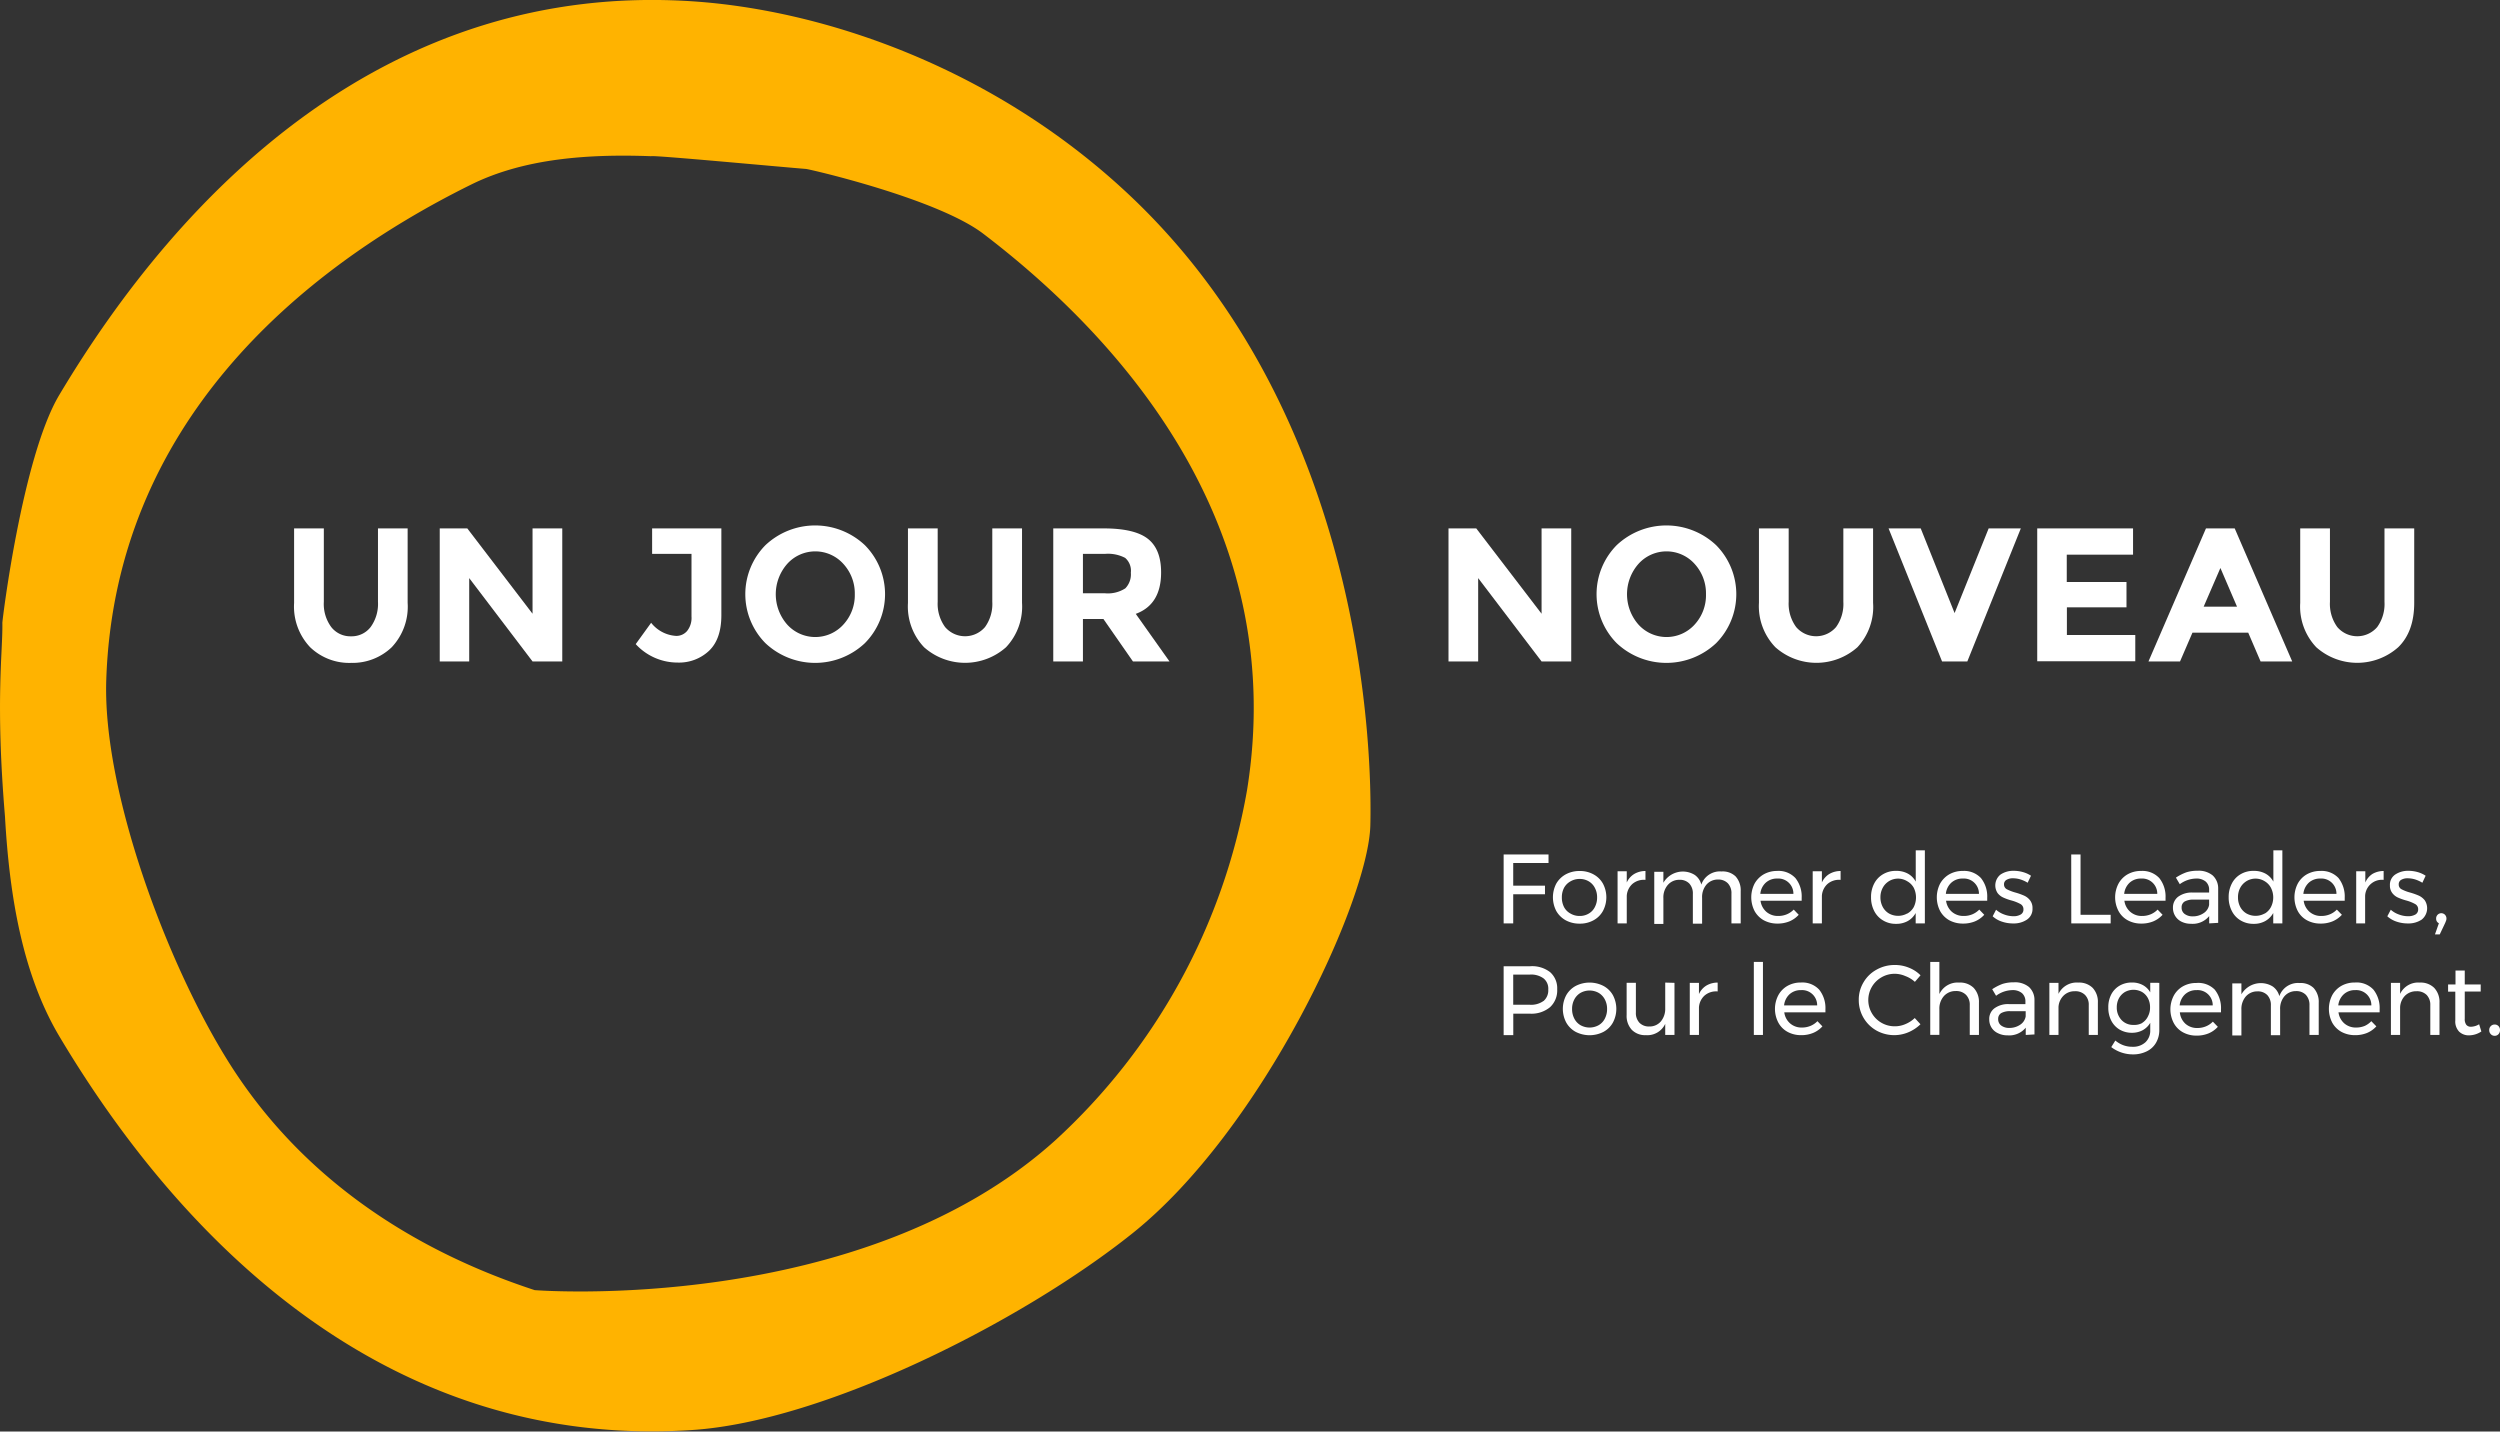
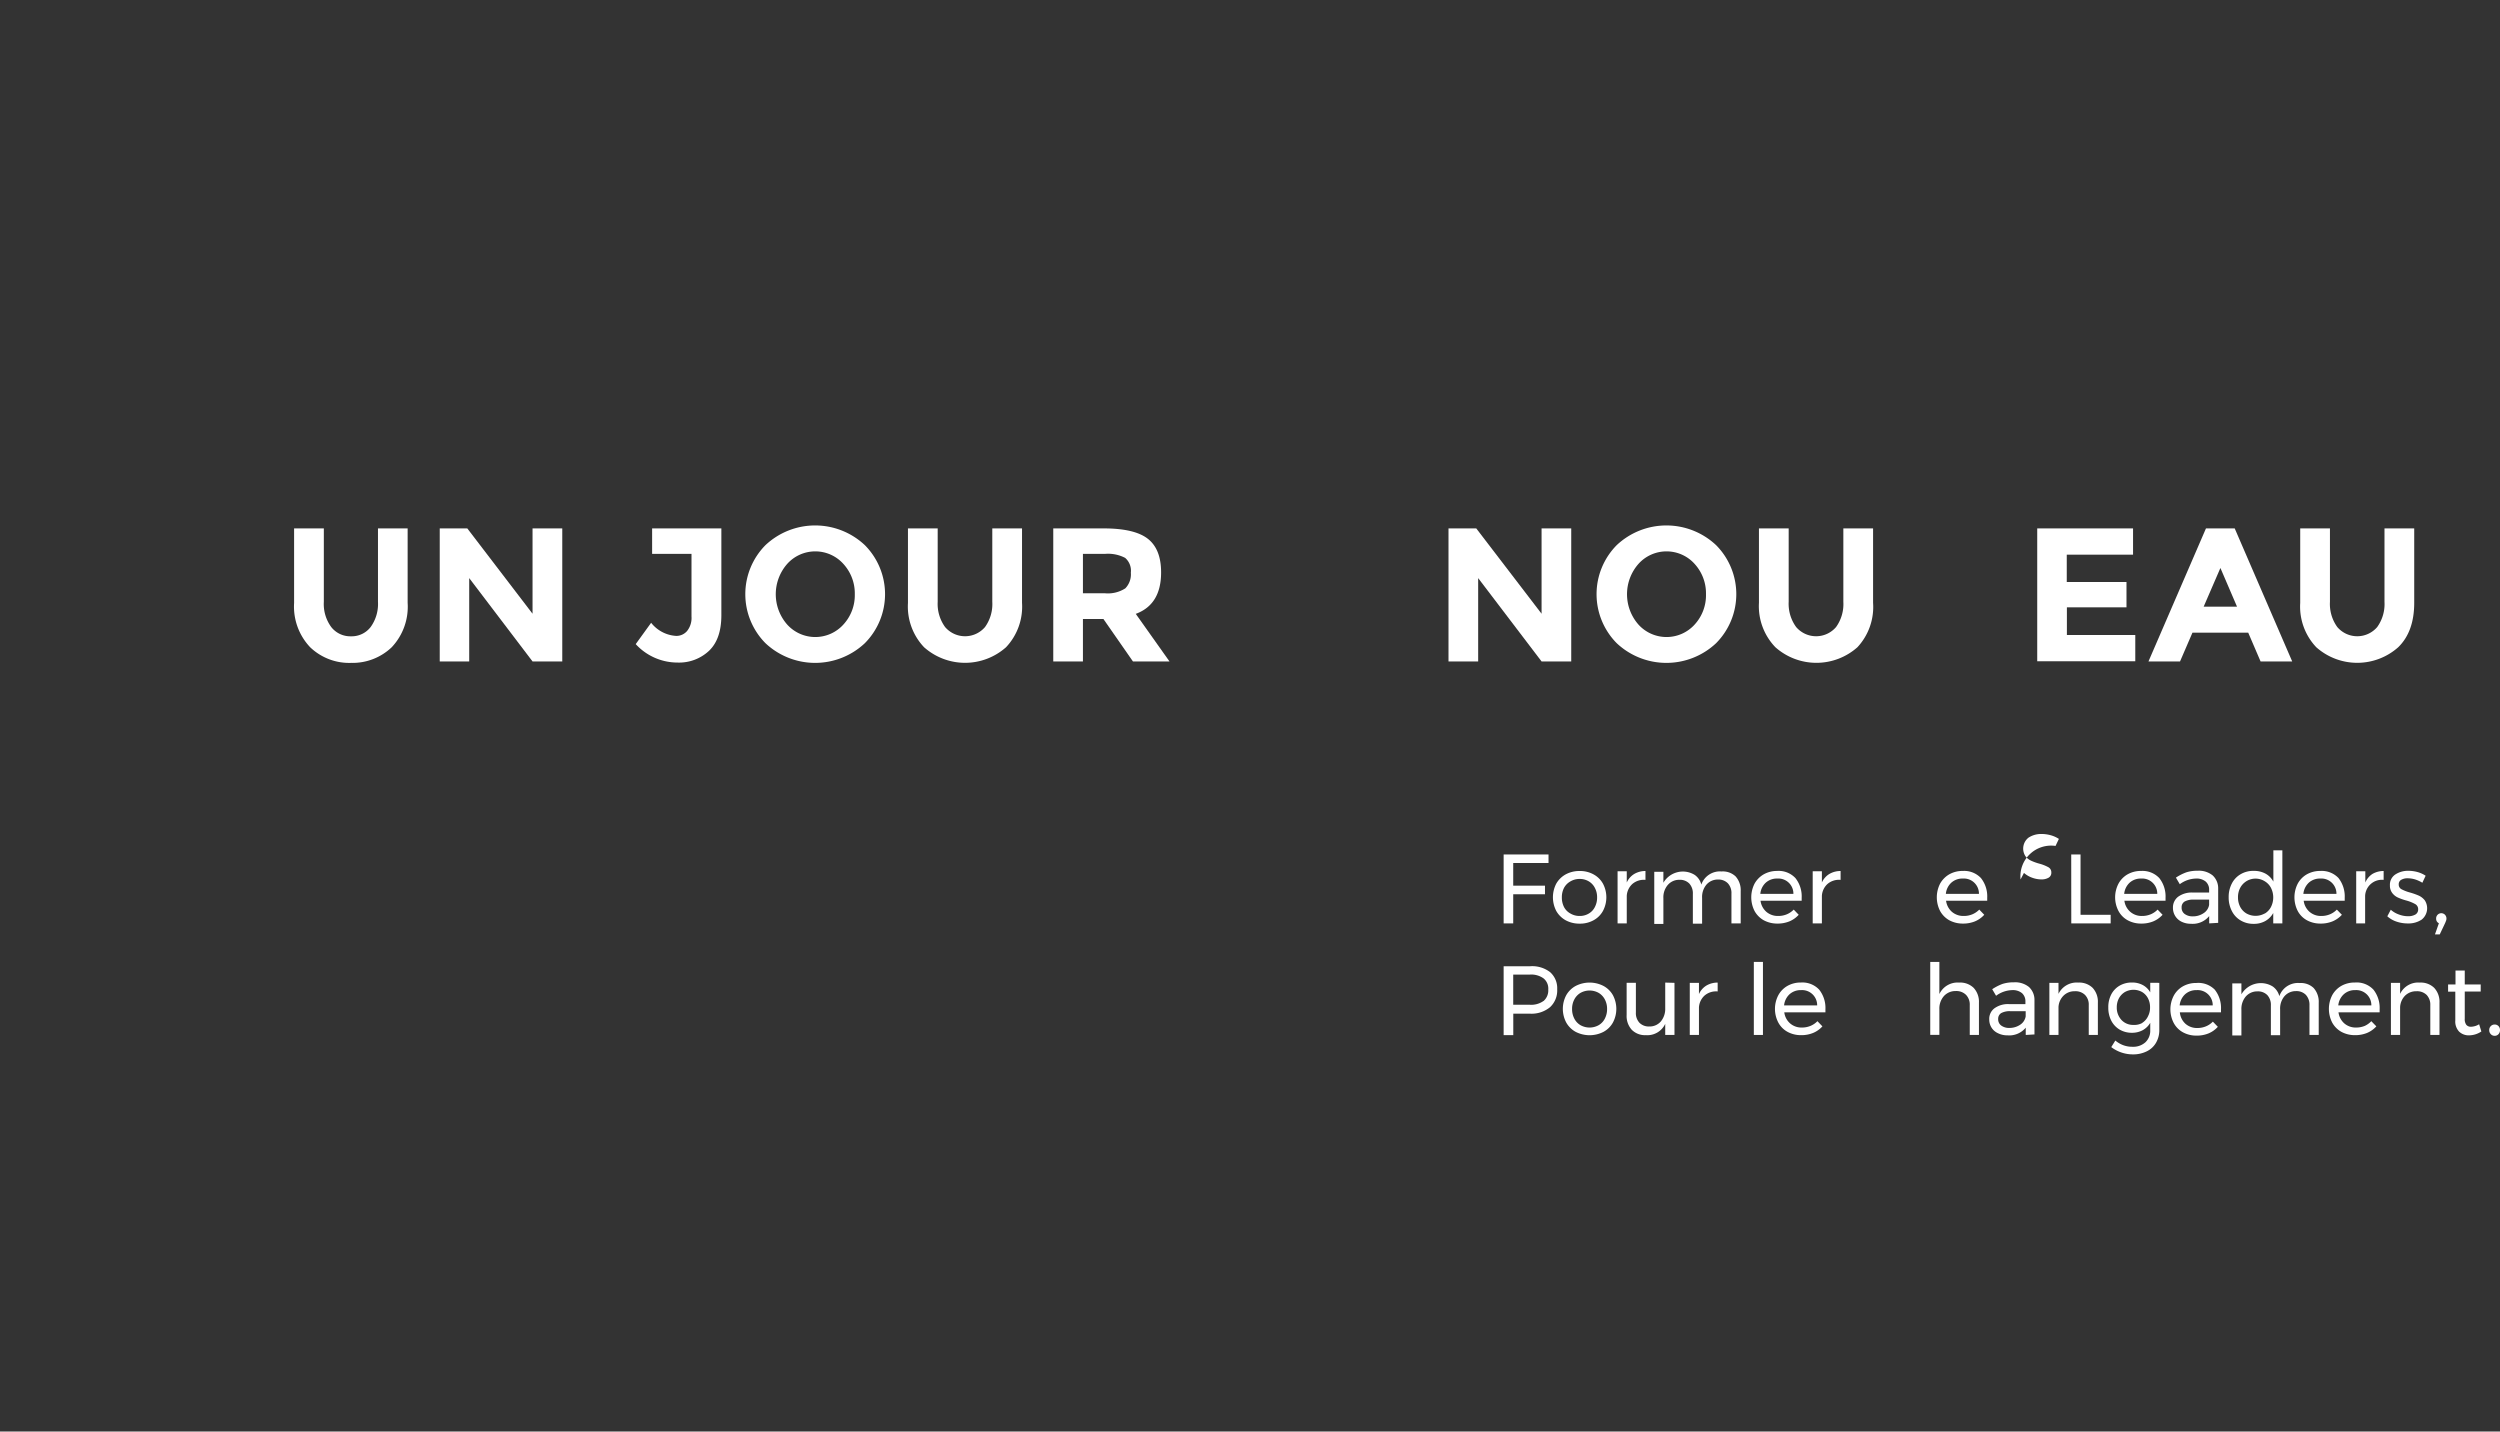
<svg xmlns="http://www.w3.org/2000/svg" viewBox="0 0 380.91 218.11">
  <rect x="0" y="0" width="380.91" height="218.11" fill="#333333" stroke="none" />
  <defs>
    <style>.cls-1{fill:#ffb300;}.cls-2{fill:#fff;}</style>
  </defs>
  <g id="Layer_2" data-name="Layer 2">
    <g id="Layer_1-2" data-name="Layer 1">
-       <path class="cls-1" d="M172.51,30.13C151.73,10.34,125.58,1.53,105.5.2,59.08-2.86,27.61,29,9,60.23,3.41,69.66.35,94.45.36,94.91c.08,4.45-1.08,11.77.4,29.51.68,12.1,2.66,24,8.27,33.46,18.58,31.2,50.05,63.09,96.47,60,20.08-1.33,50.13-16.46,67-29.93,19.77-15.75,36-50.69,36.29-62.19S207.8,63.74,172.51,30.13ZM190,120.41a94.26,94.26,0,0,1-29.25,53.37c-29.66,26.73-79.28,22.79-79.28,22.79-18.86-6.18-35.75-17.29-46.75-34.93-9.4-15.06-19.08-41.19-18.53-58,1.26-38.8,29.24-62.5,55.64-75.54,8-3.94,17.67-4.66,27.37-4.3.3-.19,20,1.66,23.6,1.94.37,0,19.92,4.48,27,9.86C173.25,53.47,196.19,82.07,190,120.41Z" />
      <path class="cls-2" d="M229.1,130.19h6.84l0,1.3h-5.38v3.45h4.84v1.31h-4.84v4.44H229.1Z" />
      <path class="cls-2" d="M242.79,133.22a3.62,3.62,0,0,1,1.44,1.41,4.44,4.44,0,0,1,0,4.17,3.58,3.58,0,0,1-1.44,1.42,4.24,4.24,0,0,1-2.1.51,4.36,4.36,0,0,1-2.13-.51,3.71,3.71,0,0,1-1.44-1.42,4.52,4.52,0,0,1,0-4.17,3.75,3.75,0,0,1,1.44-1.41,4.36,4.36,0,0,1,2.13-.51A4.24,4.24,0,0,1,242.79,133.22Zm-3.49,1.06a2.48,2.48,0,0,0-1,1,3.1,3.1,0,0,0-.33,1.45,3.18,3.18,0,0,0,.33,1.47,2.39,2.39,0,0,0,1,1,2.69,2.69,0,0,0,1.39.36,2.64,2.64,0,0,0,1.37-.36,2.37,2.37,0,0,0,.94-1,3.07,3.07,0,0,0,.34-1.47,3,3,0,0,0-.34-1.45,2.45,2.45,0,0,0-.94-1,2.64,2.64,0,0,0-1.37-.36A2.69,2.69,0,0,0,239.3,134.28Z" />
      <path class="cls-2" d="M249,133.16a3.35,3.35,0,0,1,1.71-.45v1.35a2.68,2.68,0,0,0-2,.63,2.65,2.65,0,0,0-.85,1.81v4.19h-1.4v-7.94h1.4v1.71A2.91,2.91,0,0,1,249,133.16Z" />
      <path class="cls-2" d="M264.44,133.53a3.14,3.14,0,0,1,.78,2.25v4.91h-1.41v-4.53a2.17,2.17,0,0,0-.55-1.58,2,2,0,0,0-1.51-.57,2.28,2.28,0,0,0-1.77.8,2.93,2.93,0,0,0-.64,2v3.92h-1.41v-4.53a2.21,2.21,0,0,0-.54-1.58,2,2,0,0,0-1.52-.57,2.28,2.28,0,0,0-1.77.8,2.89,2.89,0,0,0-.66,2v3.92h-1.39v-7.94h1.39v1.67a3.43,3.43,0,0,1,4.78-1.19,2.55,2.55,0,0,1,1,1.47,3,3,0,0,1,3.09-2A2.82,2.82,0,0,1,264.44,133.53Z" />
      <path class="cls-2" d="M273.56,133.79a4.49,4.49,0,0,1,.95,3c0,.2,0,.35,0,.45h-6.27a2.71,2.71,0,0,0,.89,1.69,2.67,2.67,0,0,0,1.8.63,3.36,3.36,0,0,0,1.31-.25,3.21,3.21,0,0,0,1.06-.72l.76.79a4,4,0,0,1-1.41,1,4.7,4.7,0,0,1-1.83.34,4.29,4.29,0,0,1-2.08-.5,3.63,3.63,0,0,1-1.41-1.42,4.58,4.58,0,0,1,0-4.16,3.73,3.73,0,0,1,1.41-1.43,4.08,4.08,0,0,1,2-.51A3.51,3.51,0,0,1,273.56,133.79Zm-.31,2.4a2.3,2.3,0,0,0-2.46-2.33,2.51,2.51,0,0,0-1.75.63,2.63,2.63,0,0,0-.83,1.7Z" />
      <path class="cls-2" d="M278.73,133.16a3.35,3.35,0,0,1,1.71-.45v1.35a2.68,2.68,0,0,0-2,.63,2.65,2.65,0,0,0-.85,1.81v4.19h-1.4v-7.94h1.4v1.71A2.91,2.91,0,0,1,278.73,133.16Z" />
-       <path class="cls-2" d="M293.28,129.56v11.13h-1.4v-1.58a3.13,3.13,0,0,1-1.2,1.22,3.52,3.52,0,0,1-1.77.43,3.7,3.7,0,0,1-2-.52,3.48,3.48,0,0,1-1.35-1.44,4.45,4.45,0,0,1-.48-2.1,4.37,4.37,0,0,1,.48-2.08,3.49,3.49,0,0,1,1.35-1.42,3.78,3.78,0,0,1,2-.51,3.63,3.63,0,0,1,1.78.42,3,3,0,0,1,1.2,1.22v-4.77Zm-2.69,9.64a2.54,2.54,0,0,0,1-1,3.33,3.33,0,0,0,0-2.93,2.54,2.54,0,0,0-1-1,2.64,2.64,0,0,0-3.73,1,3,3,0,0,0-.35,1.45,3.06,3.06,0,0,0,.35,1.46,2.54,2.54,0,0,0,.95,1,2.86,2.86,0,0,0,2.78,0Z" />
      <path class="cls-2" d="M301.83,133.79a4.49,4.49,0,0,1,.95,3c0,.2,0,.35,0,.45h-6.27a2.71,2.71,0,0,0,.89,1.69,2.67,2.67,0,0,0,1.8.63,3.36,3.36,0,0,0,1.31-.25,3.21,3.21,0,0,0,1.06-.72l.76.79a4,4,0,0,1-1.41,1,4.7,4.7,0,0,1-1.83.34,4.29,4.29,0,0,1-2.08-.5,3.63,3.63,0,0,1-1.41-1.42,4.58,4.58,0,0,1,0-4.16,3.73,3.73,0,0,1,1.41-1.43,4.08,4.08,0,0,1,2.05-.51A3.51,3.51,0,0,1,301.83,133.79Zm-.31,2.4a2.3,2.3,0,0,0-2.46-2.33,2.51,2.51,0,0,0-1.75.63,2.63,2.63,0,0,0-.83,1.7Z" />
-       <path class="cls-2" d="M307.86,134a3.85,3.85,0,0,0-1.13-.18,1.87,1.87,0,0,0-1,.23.76.76,0,0,0-.39.71.81.81,0,0,0,.43.73,6.69,6.69,0,0,0,1.3.5,10.13,10.13,0,0,1,1.35.48,2.36,2.36,0,0,1,.89.71,1.9,1.9,0,0,1,.37,1.23,1.94,1.94,0,0,1-.85,1.71,3.6,3.6,0,0,1-2.11.58,5.2,5.2,0,0,1-1.71-.28,3.85,3.85,0,0,1-1.4-.81l.52-1a3.75,3.75,0,0,0,1.22.72,4.1,4.1,0,0,0,1.42.27,2.12,2.12,0,0,0,1.11-.26.85.85,0,0,0,.42-.78.89.89,0,0,0-.44-.81,6.22,6.22,0,0,0-1.35-.54,8.09,8.09,0,0,1-1.29-.46,2.26,2.26,0,0,1-.86-.68,2.12,2.12,0,0,1,.46-2.83,3.49,3.49,0,0,1,2-.56,5.24,5.24,0,0,1,1.42.2,4.36,4.36,0,0,1,1.21.55l-.51,1.07A4.68,4.68,0,0,0,307.86,134Z" />
+       <path class="cls-2" d="M307.86,134l.52-1a3.75,3.75,0,0,0,1.22.72,4.1,4.1,0,0,0,1.42.27,2.12,2.12,0,0,0,1.11-.26.85.85,0,0,0,.42-.78.89.89,0,0,0-.44-.81,6.22,6.22,0,0,0-1.35-.54,8.09,8.09,0,0,1-1.29-.46,2.26,2.26,0,0,1-.86-.68,2.12,2.12,0,0,1,.46-2.83,3.49,3.49,0,0,1,2-.56,5.24,5.24,0,0,1,1.42.2,4.36,4.36,0,0,1,1.21.55l-.51,1.07A4.68,4.68,0,0,0,307.86,134Z" />
      <path class="cls-2" d="M315.58,130.19H317v9.19h4.59v1.31h-6Z" />
      <path class="cls-2" d="M329,133.79a4.49,4.49,0,0,1,.95,3c0,.2,0,.35,0,.45h-6.27a2.68,2.68,0,0,0,.9,1.69,2.63,2.63,0,0,0,1.79.63,3.32,3.32,0,0,0,1.31-.25,3.11,3.11,0,0,0,1.06-.72l.76.79a4,4,0,0,1-1.41,1,4.7,4.7,0,0,1-1.83.34,4.23,4.23,0,0,1-2.07-.5,3.5,3.5,0,0,1-1.41-1.42,4.5,4.5,0,0,1,0-4.16,3.63,3.63,0,0,1,1.4-1.43,4.08,4.08,0,0,1,2.05-.51A3.51,3.51,0,0,1,329,133.79Zm-.31,2.4a2.3,2.3,0,0,0-2.46-2.33,2.52,2.52,0,0,0-1.75.63,2.68,2.68,0,0,0-.83,1.7Z" />
      <path class="cls-2" d="M336.6,140.69v-1.11a3.24,3.24,0,0,1-2.77,1.17,3.19,3.19,0,0,1-1.45-.32,2.31,2.31,0,0,1-1.3-2.11,2.05,2.05,0,0,1,.79-1.69,3.51,3.51,0,0,1,2.2-.64h2.52v-.37a1.62,1.62,0,0,0-.52-1.3,2.18,2.18,0,0,0-1.51-.46,4.31,4.31,0,0,0-2.44.86l-.59-1a7.47,7.47,0,0,1,1.59-.81,5.52,5.52,0,0,1,1.73-.24,3.33,3.33,0,0,1,2.29.72,2.66,2.66,0,0,1,.83,2v5.22Zm-.83-1.57a1.86,1.86,0,0,0,.82-1.25v-.8h-2.33a2.71,2.71,0,0,0-1.4.29,1,1,0,0,0-.46.9,1.16,1.16,0,0,0,.47,1,2,2,0,0,0,1.24.36A2.87,2.87,0,0,0,335.77,139.12Z" />
      <path class="cls-2" d="M347.75,129.56v11.13h-1.39v-1.58a3.15,3.15,0,0,1-1.21,1.22,3.48,3.48,0,0,1-1.76.43,3.74,3.74,0,0,1-2-.52,3.46,3.46,0,0,1-1.34-1.44,4.45,4.45,0,0,1-.48-2.1,4.37,4.37,0,0,1,.48-2.08,3.46,3.46,0,0,1,1.34-1.42,3.78,3.78,0,0,1,2-.51,3.67,3.67,0,0,1,1.79.42,3,3,0,0,1,1.2,1.22v-4.77Zm-2.69,9.64a2.54,2.54,0,0,0,.95-1,3.24,3.24,0,0,0,0-2.93,2.54,2.54,0,0,0-.95-1,2.64,2.64,0,0,0-3.73,1,3,3,0,0,0-.34,1.45,3.05,3.05,0,0,0,.34,1.46,2.54,2.54,0,0,0,.95,1,2.86,2.86,0,0,0,2.78,0Z" />
      <path class="cls-2" d="M356.31,133.79a4.54,4.54,0,0,1,.94,3c0,.2,0,.35,0,.45H351a2.67,2.67,0,0,0,.89,1.69,2.63,2.63,0,0,0,1.79.63,3.32,3.32,0,0,0,1.31-.25,3.11,3.11,0,0,0,1.06-.72l.77.79a4.06,4.06,0,0,1-1.42,1,4.65,4.65,0,0,1-1.82.34,4.27,4.27,0,0,1-2.08-.5,3.5,3.5,0,0,1-1.41-1.42,4.58,4.58,0,0,1,0-4.16,3.63,3.63,0,0,1,1.4-1.43,4.11,4.11,0,0,1,2.06-.51A3.51,3.51,0,0,1,356.31,133.79Zm-.32,2.4a2.3,2.3,0,0,0-2.46-2.33,2.52,2.52,0,0,0-1.75.63,2.68,2.68,0,0,0-.83,1.7Z" />
      <path class="cls-2" d="M361.47,133.16a3.35,3.35,0,0,1,1.71-.45v1.35a2.56,2.56,0,0,0-2.82,2.44v4.19H359v-7.94h1.39v1.71A2.91,2.91,0,0,1,361.47,133.16Z" />
      <path class="cls-2" d="M368,134a4,4,0,0,0-1.14-.18,1.91,1.91,0,0,0-1,.23.77.77,0,0,0-.38.71.79.79,0,0,0,.43.73,6.21,6.21,0,0,0,1.3.5,10.67,10.67,0,0,1,1.35.48,2.52,2.52,0,0,1,.89.71,2.21,2.21,0,0,1-.48,2.94,3.64,3.64,0,0,1-2.11.58,5.3,5.3,0,0,1-1.72-.28,3.94,3.94,0,0,1-1.4-.81l.53-1a3.65,3.65,0,0,0,1.22.72,4,4,0,0,0,1.41.27,2.18,2.18,0,0,0,1.12-.26.87.87,0,0,0,.42-.78.88.88,0,0,0-.45-.81,5.89,5.89,0,0,0-1.34-.54,8.64,8.64,0,0,1-1.3-.46,2.23,2.23,0,0,1-.85-.68,1.82,1.82,0,0,1-.36-1.17,1.86,1.86,0,0,1,.82-1.66,3.49,3.49,0,0,1,2-.56,5.29,5.29,0,0,1,1.42.2,4.29,4.29,0,0,1,1.2.55l-.5,1.07A4.87,4.87,0,0,0,368,134Z" />
      <path class="cls-2" d="M372.52,139.37a.81.81,0,0,1,.23.6.86.86,0,0,1-.07.34,3.65,3.65,0,0,1-.14.35l-.81,1.71H371l.6-1.7a.75.75,0,0,1-.32-.29.83.83,0,0,1-.1-.41.79.79,0,0,1,.81-.83A.79.79,0,0,1,372.52,139.37Z" />
      <path class="cls-2" d="M236.18,148.12a3.26,3.26,0,0,1,1.08,2.61,3.47,3.47,0,0,1-1.08,2.72,4.41,4.41,0,0,1-3,1h-2.61v3.27H229.1v-10.5h4.05A4.46,4.46,0,0,1,236.18,148.12Zm-1,4.4a2.14,2.14,0,0,0,.72-1.75,2,2,0,0,0-.72-1.7,3.21,3.21,0,0,0-2.07-.58l-2.55,0v4.6h2.55A3.21,3.21,0,0,0,235.16,152.52Z" />
      <path class="cls-2" d="M244.31,150.22a3.62,3.62,0,0,1,1.44,1.41,4.44,4.44,0,0,1,0,4.17,3.58,3.58,0,0,1-1.44,1.42,4.64,4.64,0,0,1-4.23,0,3.64,3.64,0,0,1-1.44-1.42,4.44,4.44,0,0,1,0-4.17,3.68,3.68,0,0,1,1.44-1.41,4.64,4.64,0,0,1,4.23,0Zm-3.5,1.06a2.52,2.52,0,0,0-.94,1,3,3,0,0,0-.34,1.45,3.07,3.07,0,0,0,.34,1.47,2.43,2.43,0,0,0,.94,1,2.84,2.84,0,0,0,2.77,0,2.43,2.43,0,0,0,.94-1,3.07,3.07,0,0,0,.34-1.47,3,3,0,0,0-.34-1.45,2.52,2.52,0,0,0-.94-1,2.84,2.84,0,0,0-2.77,0Z" />
      <path class="cls-2" d="M255.13,149.75v7.94h-1.41V156a3,3,0,0,1-2.94,1.72,2.83,2.83,0,0,1-2.16-.82,3.11,3.11,0,0,1-.78-2.25v-4.91h1.41v4.53a2.15,2.15,0,0,0,.55,1.57,2,2,0,0,0,1.5.56,2.24,2.24,0,0,0,1.77-.79,3,3,0,0,0,.65-2v-3.9Z" />
      <path class="cls-2" d="M260,150.16a3.35,3.35,0,0,1,1.71-.45v1.35a2.68,2.68,0,0,0-2,.63,2.65,2.65,0,0,0-.85,1.81v4.19h-1.4v-7.94h1.4v1.71A2.91,2.91,0,0,1,260,150.16Z" />
      <path class="cls-2" d="M267.22,146.56h1.39v11.13h-1.39Z" />
      <path class="cls-2" d="M277.18,150.79a4.49,4.49,0,0,1,.95,3c0,.2,0,.35,0,.45h-6.27a2.67,2.67,0,0,0,.89,1.69,2.63,2.63,0,0,0,1.79.63,3.32,3.32,0,0,0,1.31-.25,3.11,3.11,0,0,0,1.06-.72l.76.79a3.93,3.93,0,0,1-1.41,1,4.65,4.65,0,0,1-1.82.34,4.24,4.24,0,0,1-2.08-.5,3.5,3.5,0,0,1-1.41-1.42,4.5,4.5,0,0,1,0-4.16,3.63,3.63,0,0,1,1.4-1.43,4.08,4.08,0,0,1,2.05-.51A3.5,3.5,0,0,1,277.18,150.79Zm-.31,2.4a2.3,2.3,0,0,0-2.46-2.33,2.52,2.52,0,0,0-1.75.63,2.68,2.68,0,0,0-.83,1.7Z" />
-       <path class="cls-2" d="M290.31,148.72a4.1,4.1,0,0,0-1.64-.35,4,4,0,0,0-2,.54,4,4,0,0,0-1.47,1.46,4,4,0,0,0-.54,2,3.94,3.94,0,0,0,.54,2,4,4,0,0,0,3.51,2,4,4,0,0,0,1.62-.34,4.58,4.58,0,0,0,1.41-.92l.87.95a5.91,5.91,0,0,1-1.84,1.22,5.55,5.55,0,0,1-4.88-.27,5.3,5.3,0,0,1-2.68-4.66,5.1,5.1,0,0,1,.73-2.69,5.17,5.17,0,0,1,2-1.93,5.6,5.6,0,0,1,2.78-.7,5.52,5.52,0,0,1,2.12.41,5.13,5.13,0,0,1,1.78,1.16l-.86,1A4.41,4.41,0,0,0,290.31,148.72Z" />
      <path class="cls-2" d="M300.72,150.52a3.12,3.12,0,0,1,.8,2.26v4.91h-1.4v-4.53a2.14,2.14,0,0,0-.56-1.57A2.08,2.08,0,0,0,298,151a2.36,2.36,0,0,0-1.83.78,2.88,2.88,0,0,0-.68,2v3.9h-1.39V146.56h1.39v4.9a3.06,3.06,0,0,1,3-1.75A2.93,2.93,0,0,1,300.72,150.52Z" />
      <path class="cls-2" d="M308.65,157.69v-1.11a3.24,3.24,0,0,1-2.77,1.17,3.16,3.16,0,0,1-1.45-.32,2.26,2.26,0,0,1-1-.87,2.29,2.29,0,0,1-.34-1.24,2,2,0,0,1,.79-1.69,3.49,3.49,0,0,1,2.2-.64h2.52v-.37a1.66,1.66,0,0,0-.52-1.3,2.2,2.2,0,0,0-1.51-.46,4.31,4.31,0,0,0-2.44.86l-.59-1a7.66,7.66,0,0,1,1.58-.81,5.63,5.63,0,0,1,1.74-.24,3.33,3.33,0,0,1,2.29.72,2.66,2.66,0,0,1,.83,2v5.22Zm-.83-1.57a1.89,1.89,0,0,0,.82-1.25v-.8h-2.33a2.68,2.68,0,0,0-1.4.29,1,1,0,0,0-.46.9,1.16,1.16,0,0,0,.47,1,2,2,0,0,0,1.24.36A2.9,2.9,0,0,0,307.82,156.12Z" />
      <path class="cls-2" d="M318.85,150.52a3.11,3.11,0,0,1,.79,2.26v4.91h-1.39v-4.53a2.1,2.1,0,0,0-.57-1.57,2.06,2.06,0,0,0-1.55-.56,2.36,2.36,0,0,0-1.73.68,2.64,2.64,0,0,0-.76,1.73v4.25h-1.39v-7.94h1.39v1.68a3.07,3.07,0,0,1,3-1.72A2.93,2.93,0,0,1,318.85,150.52Z" />
      <path class="cls-2" d="M329,149.75v7.13a3.8,3.8,0,0,1-.5,2,3.28,3.28,0,0,1-1.42,1.31,4.64,4.64,0,0,1-2.13.46,5.42,5.42,0,0,1-3.27-1.11l.62-1a4.08,4.08,0,0,0,1.21.71,3.85,3.85,0,0,0,1.38.24,2.77,2.77,0,0,0,2-.69,2.42,2.42,0,0,0,.73-1.85v-1.11a3,3,0,0,1-1.14,1.12,3.41,3.41,0,0,1-1.65.4,3.66,3.66,0,0,1-1.88-.49,3.4,3.4,0,0,1-1.27-1.36,4.26,4.26,0,0,1-.45-2,4.18,4.18,0,0,1,.45-2,3.32,3.32,0,0,1,1.27-1.33,3.65,3.65,0,0,1,1.88-.48,3.39,3.39,0,0,1,1.66.39,2.87,2.87,0,0,1,1.13,1.11v-1.46Zm-2.62,6.11a2.36,2.36,0,0,0,.89-1,2.8,2.8,0,0,0,.32-1.37,2.88,2.88,0,0,0-.32-1.39,2.4,2.4,0,0,0-.89-.95,2.69,2.69,0,0,0-2.62,0,2.52,2.52,0,0,0-.91.95,2.88,2.88,0,0,0-.33,1.39,2.75,2.75,0,0,0,.72,1.92,2.4,2.4,0,0,0,1.83.75A2.48,2.48,0,0,0,326.41,155.86Z" />
      <path class="cls-2" d="M337.45,150.79a4.49,4.49,0,0,1,.95,3c0,.2,0,.35,0,.45h-6.27A2.68,2.68,0,0,0,333,156a2.63,2.63,0,0,0,1.79.63,3.32,3.32,0,0,0,1.31-.25,3.11,3.11,0,0,0,1.06-.72l.76.79a4,4,0,0,1-1.41,1,4.7,4.7,0,0,1-1.83.34,4.23,4.23,0,0,1-2.07-.5,3.5,3.5,0,0,1-1.41-1.42,4.5,4.5,0,0,1,0-4.16,3.63,3.63,0,0,1,1.4-1.43,4.08,4.08,0,0,1,2.05-.51A3.51,3.51,0,0,1,337.45,150.79Zm-.31,2.4a2.3,2.3,0,0,0-2.46-2.33,2.52,2.52,0,0,0-1.75.63,2.68,2.68,0,0,0-.83,1.7Z" />
      <path class="cls-2" d="M352.51,150.53a3.14,3.14,0,0,1,.78,2.25v4.91h-1.41v-4.53a2.22,2.22,0,0,0-.55-1.58,2,2,0,0,0-1.51-.57,2.28,2.28,0,0,0-1.77.8,2.93,2.93,0,0,0-.64,2v3.92H346v-4.53a2.21,2.21,0,0,0-.54-1.58,2,2,0,0,0-1.52-.57,2.32,2.32,0,0,0-1.78.8,2.93,2.93,0,0,0-.65,2v3.92h-1.39v-7.94h1.39v1.67a3.43,3.43,0,0,1,4.78-1.19,2.59,2.59,0,0,1,1,1.47,3,3,0,0,1,3.09-2A2.82,2.82,0,0,1,352.51,150.53Z" />
      <path class="cls-2" d="M361.63,150.79a4.49,4.49,0,0,1,.94,3c0,.2,0,.35,0,.45h-6.27a2.71,2.71,0,0,0,.89,1.69,2.64,2.64,0,0,0,1.79.63,3.41,3.41,0,0,0,1.32-.25,3.17,3.17,0,0,0,1-.72l.77.79a4,4,0,0,1-1.41,1,4.7,4.7,0,0,1-1.83.34,4.29,4.29,0,0,1-2.08-.5,3.63,3.63,0,0,1-1.41-1.42,4.58,4.58,0,0,1,0-4.16,3.7,3.7,0,0,1,1.4-1.43,4.11,4.11,0,0,1,2.06-.51A3.51,3.51,0,0,1,361.63,150.79Zm-.32,2.4a2.3,2.3,0,0,0-2.46-2.33,2.48,2.48,0,0,0-1.74.63,2.64,2.64,0,0,0-.84,1.7Z" />
      <path class="cls-2" d="M370.89,150.52a3.12,3.12,0,0,1,.8,2.26v4.91h-1.4v-4.53a2.14,2.14,0,0,0-.56-1.57,2.08,2.08,0,0,0-1.55-.56,2.4,2.4,0,0,0-1.74.68,2.68,2.68,0,0,0-.75,1.73v4.25h-1.4v-7.94h1.4v1.68a3.05,3.05,0,0,1,3-1.72A2.93,2.93,0,0,1,370.89,150.52Z" />
      <path class="cls-2" d="M378.07,157.16a3.43,3.43,0,0,1-1.86.59,2.1,2.1,0,0,1-1.53-.57,2.24,2.24,0,0,1-.58-1.7v-4.39H373V150h1.13v-2.13h1.41V150h2.43v1.07h-2.43v4.14a1.45,1.45,0,0,0,.24.94.89.89,0,0,0,.72.29,2.53,2.53,0,0,0,1.23-.38Z" />
      <path class="cls-2" d="M380.68,156.34a.85.85,0,0,1,.23.61.88.88,0,0,1-.23.62.76.76,0,0,1-.58.25.78.78,0,0,1-.59-.25.84.84,0,0,1-.24-.62.82.82,0,0,1,.24-.61.81.81,0,0,1,.59-.24A.78.78,0,0,1,380.68,156.34Z" />
      <path class="cls-2" d="M50.47,95.54a3.69,3.69,0,0,0,3,1.41,3.65,3.65,0,0,0,3-1.41,6,6,0,0,0,1.12-3.84V80.51h4.52V91.85a9,9,0,0,1-2.43,6.77A8.63,8.63,0,0,1,53.51,101a8.6,8.6,0,0,1-6.25-2.38,9,9,0,0,1-2.45-6.75V80.51h4.53V91.7A5.92,5.92,0,0,0,50.47,95.54Z" />
      <path class="cls-2" d="M81.14,80.51h4.53v20.27H81.14l-9.65-12.7v12.7H67V80.51H71.2l9.94,13Z" />
      <path class="cls-2" d="M99.36,84.39V80.51h10.55V93.73q0,3.63-1.87,5.42a6.65,6.65,0,0,1-4.8,1.8,8.64,8.64,0,0,1-6.38-2.81l2.35-3.25a5.24,5.24,0,0,0,3.83,2,2.14,2.14,0,0,0,1.64-.74,3.19,3.19,0,0,0,.68-2.22V84.39Z" />
      <path class="cls-2" d="M131.77,98a11.05,11.05,0,0,1-15.14,0,10.62,10.62,0,0,1,0-14.94,11.05,11.05,0,0,1,15.14,0,10.6,10.6,0,0,1,0,14.94Zm-1.53-7.45a6.65,6.65,0,0,0-1.74-4.63,5.75,5.75,0,0,0-8.56,0,7,7,0,0,0,0,9.24,5.77,5.77,0,0,0,8.56,0A6.6,6.6,0,0,0,130.24,90.53Z" />
      <path class="cls-2" d="M144,95.54a4,4,0,0,0,6.08,0,6,6,0,0,0,1.11-3.84V80.51h4.53V91.85a9,9,0,0,1-2.44,6.77,9.4,9.4,0,0,1-12.48,0,9,9,0,0,1-2.46-6.75V80.51h4.53V91.7A6,6,0,0,0,144,95.54Z" />
      <path class="cls-2" d="M176.91,87.23q0,4.88-3.86,6.3l5.14,7.25h-5.57l-4.5-6.47H165v6.47h-4.52V80.51h7.68q4.72,0,6.74,1.59T176.91,87.23Zm-5.45,2.41a3.06,3.06,0,0,0,.84-2.39,2.58,2.58,0,0,0-.87-2.25,5.64,5.64,0,0,0-3.05-.61H165v6h3.31A4.88,4.88,0,0,0,171.46,89.64Z" />
      <path class="cls-2" d="M234.88,80.51h4.52v20.27h-4.52l-9.66-12.7v12.7H220.7V80.51h4.23l9.95,13Z" />
      <path class="cls-2" d="M261.47,98a11.05,11.05,0,0,1-15.14,0,10.62,10.62,0,0,1,0-14.94,11.05,11.05,0,0,1,15.14,0,10.6,10.6,0,0,1,0,14.94Zm-1.54-7.45a6.64,6.64,0,0,0-1.73-4.63,5.75,5.75,0,0,0-8.56,0,7,7,0,0,0,0,9.24,5.77,5.77,0,0,0,8.56,0A6.59,6.59,0,0,0,259.93,90.53Z" />
      <path class="cls-2" d="M273.67,95.54a4,4,0,0,0,6.08,0,6,6,0,0,0,1.11-3.84V80.51h4.53V91.85A9,9,0,0,1,283,98.62a9.41,9.41,0,0,1-12.49,0A9,9,0,0,1,268,91.85V80.51h4.53V91.7A6,6,0,0,0,273.67,95.54Z" />
-       <path class="cls-2" d="M297.81,93.41,303,80.51h4.9l-8.15,20.27H295.9l-8.15-20.27h4.9Z" />
      <path class="cls-2" d="M325,80.51v4h-10.1v4.17H324v3.86h-9.08v4.21h10.42v4H310.4V80.51Z" />
      <path class="cls-2" d="M344.43,100.78l-1.88-4.38h-8.5l-1.89,4.38h-4.81l8.76-20.27h4.38l8.76,20.27Zm-6.12-14.24-2.55,5.89h5.08Z" />
      <path class="cls-2" d="M356.12,95.54a4,4,0,0,0,6.08,0,6,6,0,0,0,1.11-3.84V80.51h4.53V91.85q0,4.4-2.44,6.77a9.4,9.4,0,0,1-12.48,0,9,9,0,0,1-2.45-6.75V80.51H355V91.7A6,6,0,0,0,356.12,95.54Z" />
    </g>
  </g>
</svg>